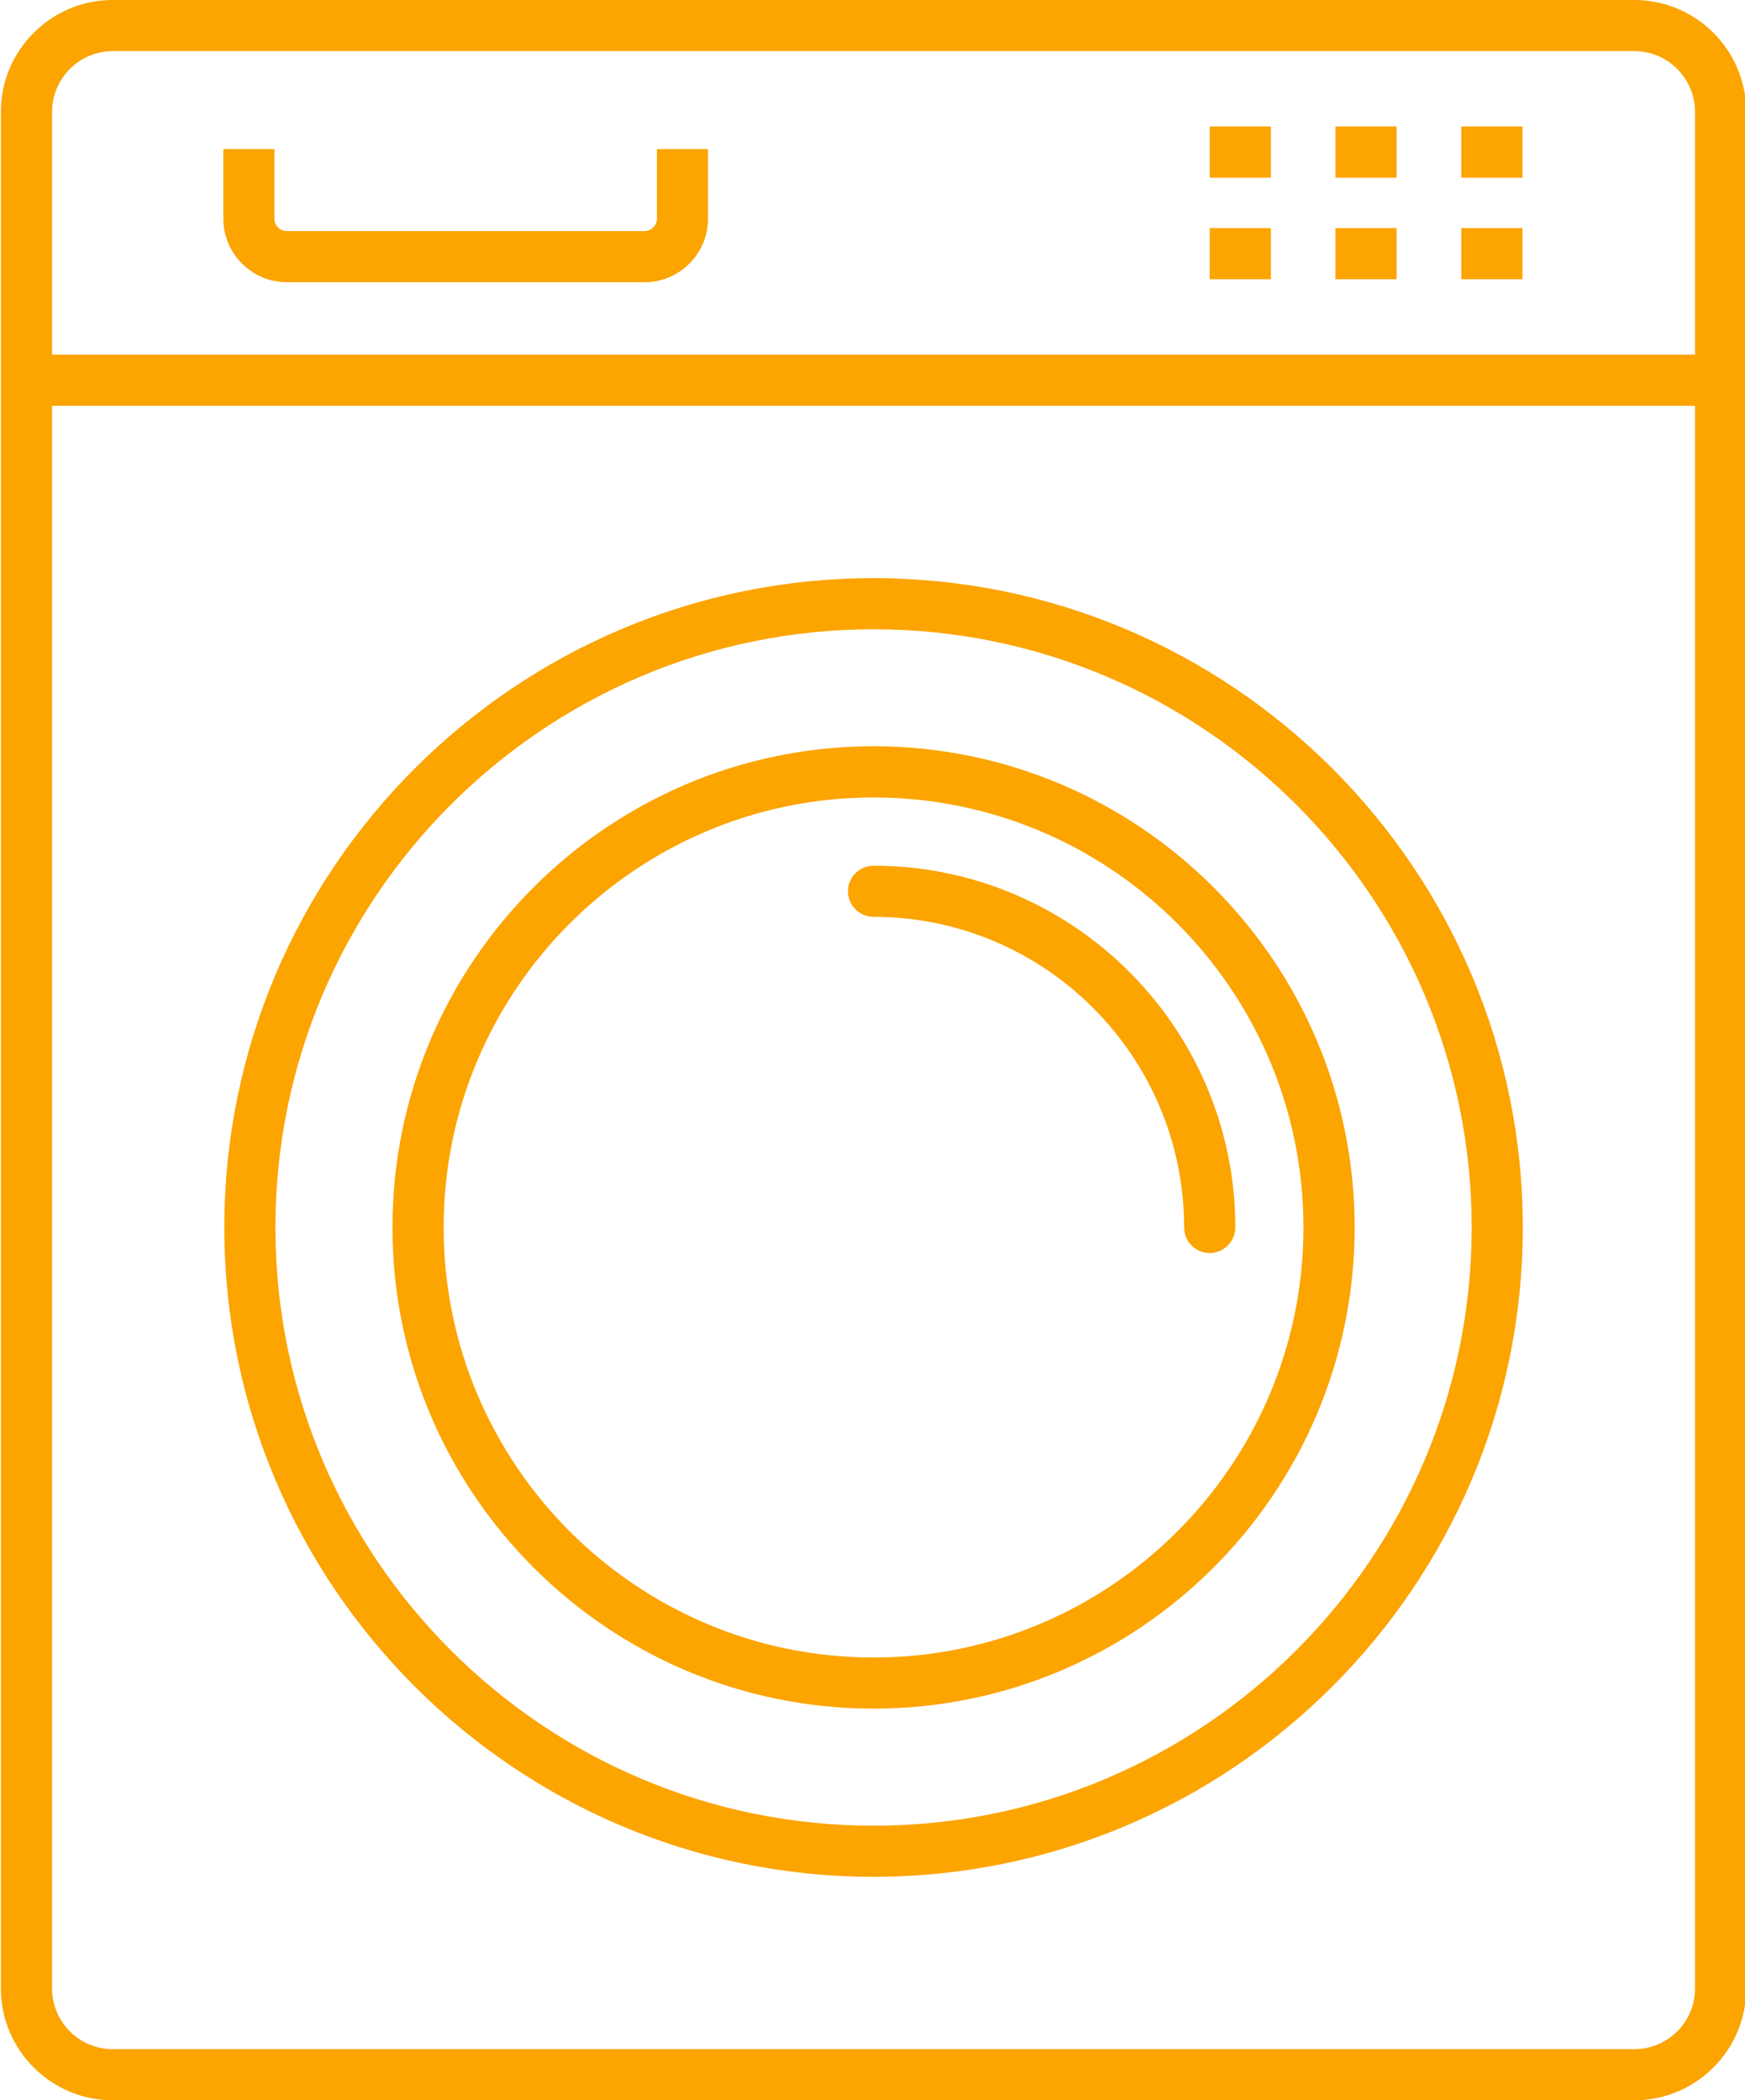
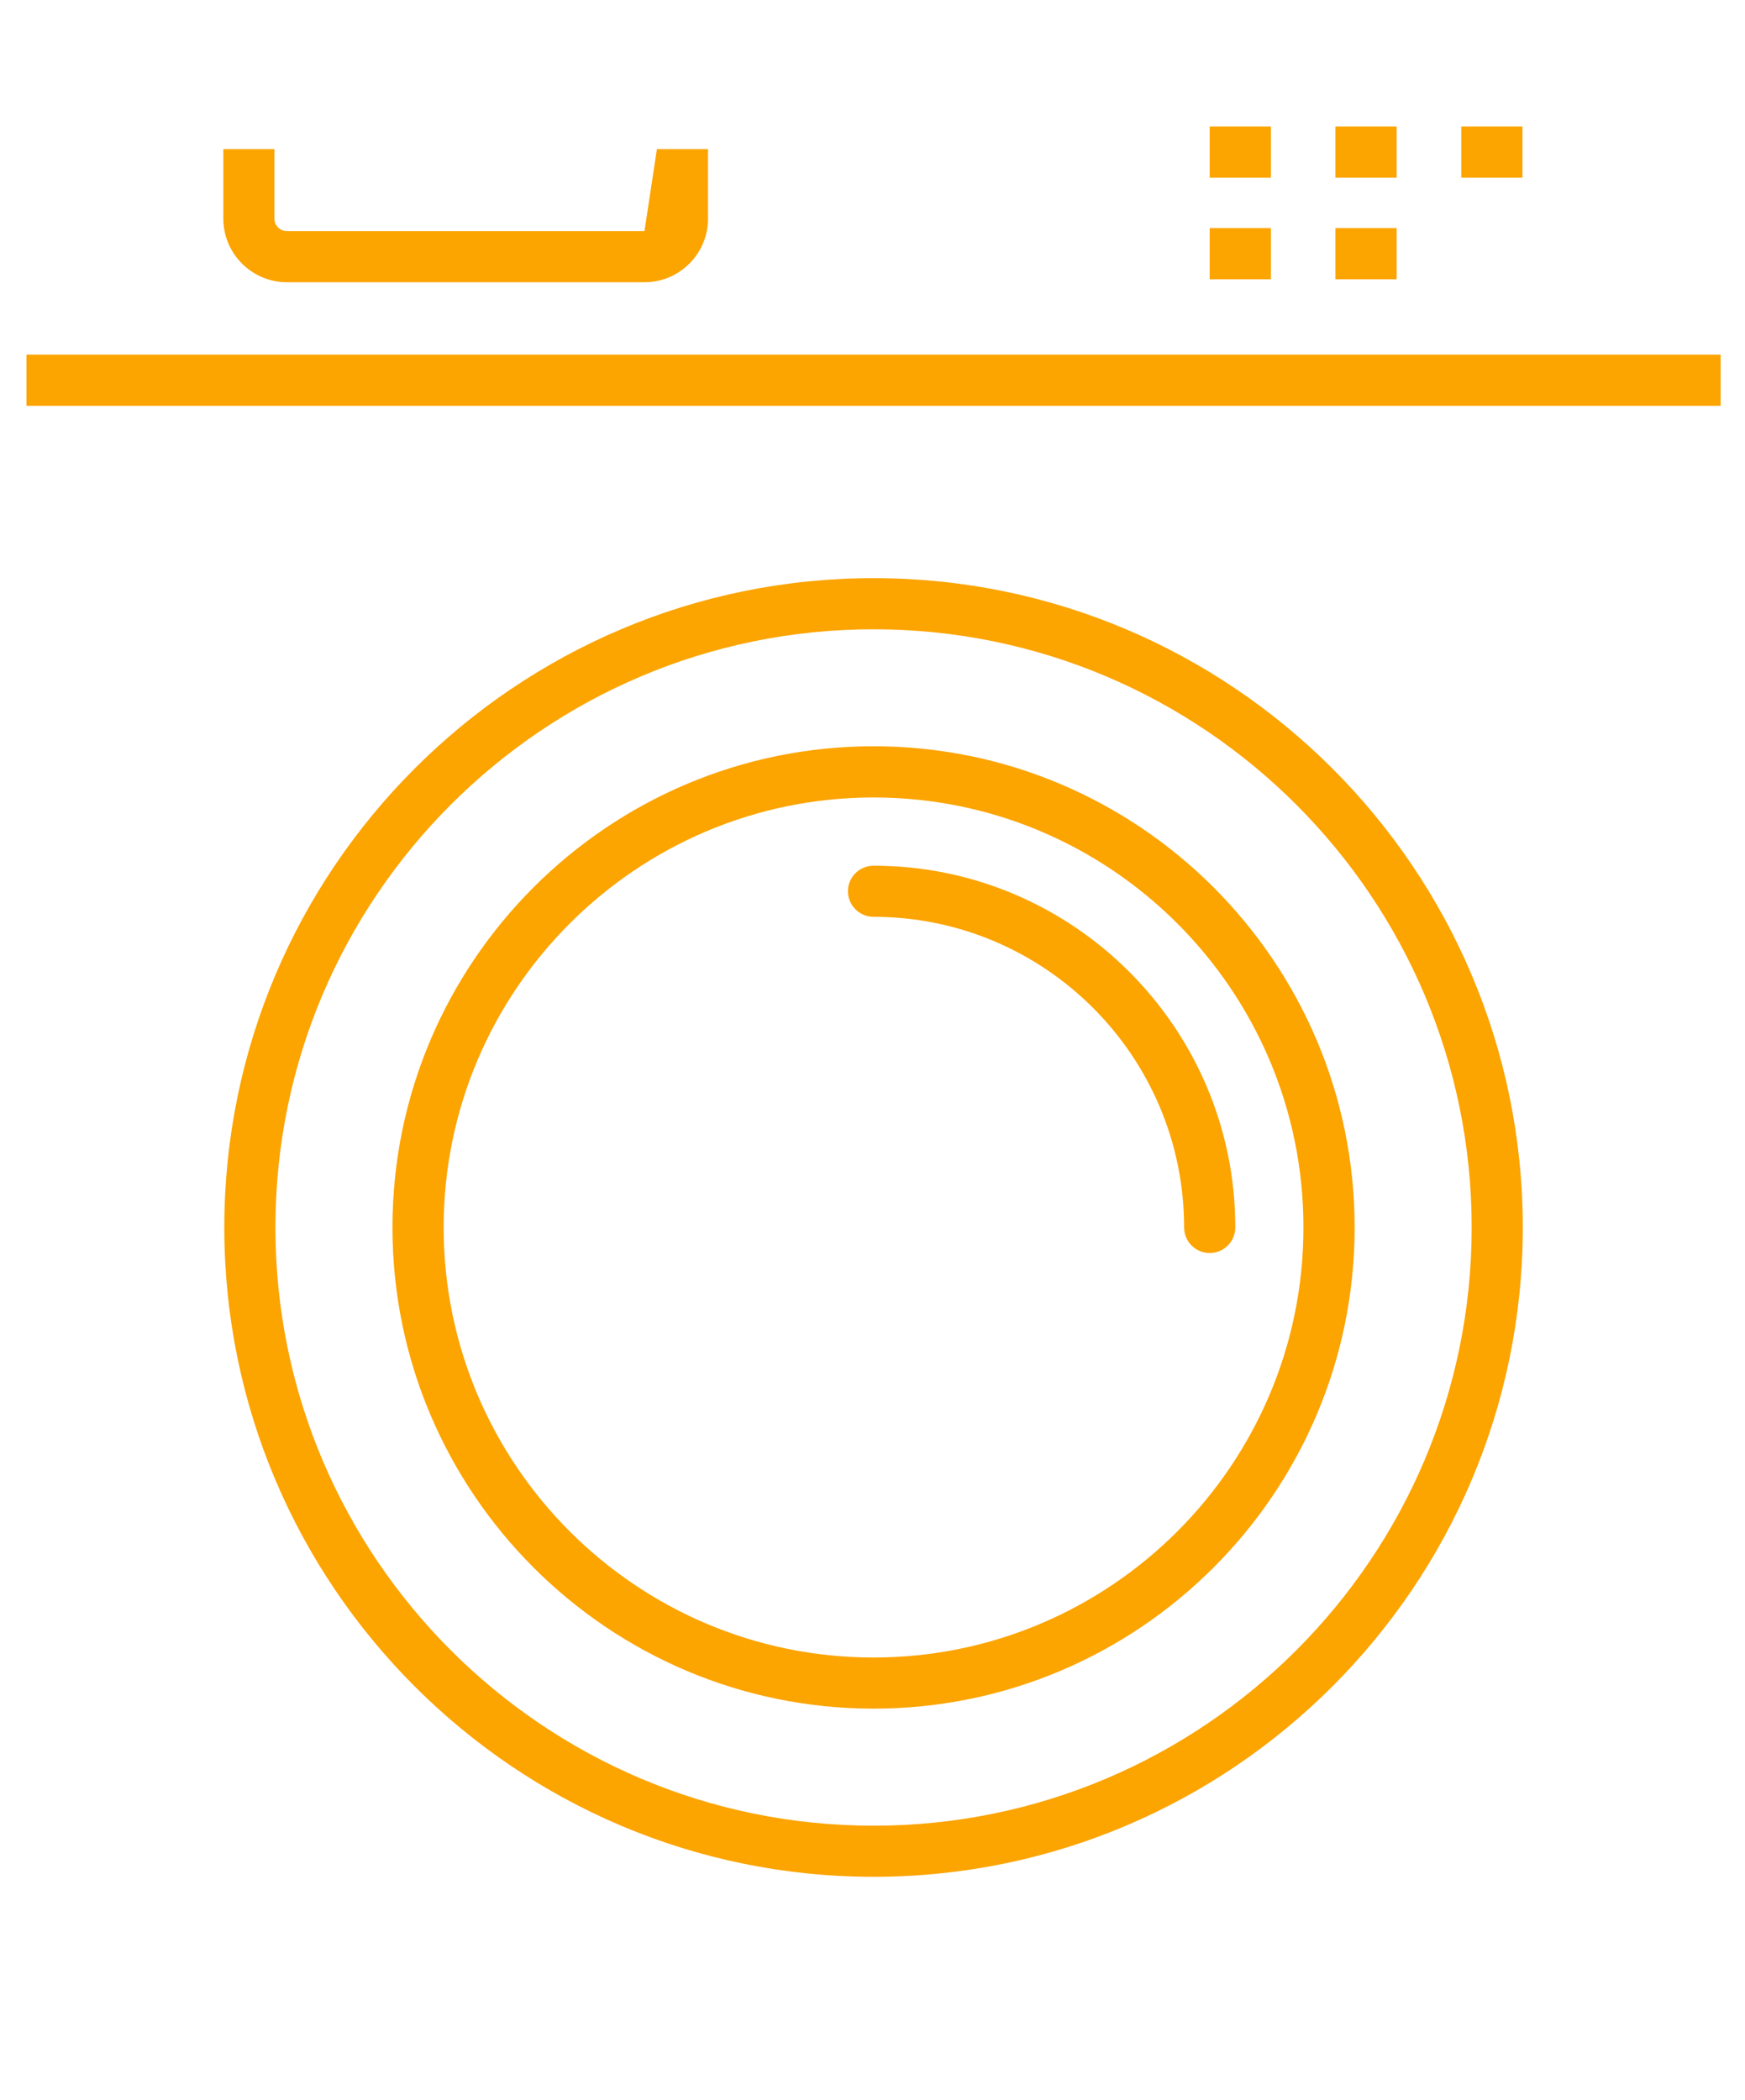
<svg xmlns="http://www.w3.org/2000/svg" fill="#000000" height="100" preserveAspectRatio="xMidYMid meet" version="1" viewBox="8.4 0.0 83.1 100.0" width="83.1" zoomAndPan="magnify">
  <g fill="#fca400" id="change1_1">
    <path d="M 68.922 8.461 L 66.008 8.461 L 66.008 6.023 L 68.922 6.023 L 68.922 8.461" fill="inherit" />
    <path d="M 74.91 8.461 L 71.996 8.461 L 71.996 6.023 L 74.91 6.023 L 74.91 8.461" fill="inherit" />
    <path d="M 68.922 13.297 L 66.008 13.297 L 66.008 10.859 L 68.922 10.859 L 68.922 13.297" fill="inherit" />
    <path d="M 74.91 13.297 L 71.996 13.297 L 71.996 10.859 L 74.91 10.859 L 74.91 13.297" fill="inherit" />
    <path d="M 80.902 8.461 L 77.988 8.461 L 77.988 6.023 L 80.902 6.023 L 80.902 8.461" fill="inherit" />
-     <path d="M 80.902 13.297 L 77.988 13.297 L 77.988 10.859 L 80.902 10.859 L 80.902 13.297" fill="inherit" />
-     <path d="M 13.77 2.434 C 12.176 2.434 10.879 3.734 10.879 5.328 L 10.879 94.672 C 10.879 96.27 12.176 97.566 13.77 97.566 L 86.23 97.566 C 87.824 97.566 89.121 96.27 89.121 94.672 L 89.121 5.328 C 89.121 3.734 87.824 2.434 86.23 2.434 Z M 86.23 100 L 13.77 100 C 10.832 100 8.441 97.609 8.441 94.672 L 8.441 5.328 C 8.441 2.391 10.832 0 13.77 0 L 86.23 0 C 89.168 0 91.559 2.391 91.559 5.328 L 91.559 94.672 C 91.559 97.609 89.168 100 86.23 100" fill="inherit" />
    <path d="M 90.34 19.32 L 9.66 19.32 L 9.66 16.887 L 90.34 16.887 L 90.34 19.32" fill="inherit" />
    <path d="M 50 29.961 C 34.293 29.961 21.516 42.738 21.516 58.441 C 21.516 74.148 34.293 86.926 50 86.926 C 65.707 86.926 78.484 74.148 78.484 58.441 C 78.484 42.738 65.707 29.961 50 29.961 Z M 50 89.359 C 32.953 89.359 19.082 75.492 19.082 58.441 C 19.082 41.395 32.953 27.527 50 27.527 C 67.047 27.527 80.918 41.395 80.918 58.441 C 80.918 75.492 67.047 89.359 50 89.359" fill="inherit" />
    <path d="M 50 37.969 C 38.711 37.969 29.527 47.152 29.527 58.441 C 29.527 69.73 38.711 78.918 50 78.918 C 61.289 78.918 70.473 69.73 70.473 58.441 C 70.473 47.152 61.289 37.969 50 37.969 Z M 50 81.352 C 37.367 81.352 27.09 71.074 27.09 58.441 C 27.09 45.809 37.367 35.531 50 35.531 C 62.633 35.531 72.91 45.809 72.91 58.441 C 72.91 71.074 62.633 81.352 50 81.352" fill="inherit" />
    <path d="M 66.008 59.66 C 65.336 59.66 64.789 59.113 64.789 58.441 C 64.789 50.285 58.156 43.652 50 43.652 C 49.328 43.652 48.781 43.105 48.781 42.434 C 48.781 41.762 49.328 41.219 50 41.219 C 59.5 41.219 67.227 48.945 67.227 58.441 C 67.227 59.113 66.68 59.66 66.008 59.66" fill="inherit" />
-     <path d="M 39.09 13.438 L 22.062 13.438 C 20.395 13.438 19.035 12.078 19.035 10.41 L 19.035 7.098 L 21.469 7.098 L 21.469 10.41 C 21.469 10.738 21.734 11.004 22.062 11.004 L 39.09 11.004 C 39.418 11.004 39.684 10.738 39.684 10.41 L 39.684 7.098 L 42.117 7.098 L 42.117 10.41 C 42.117 12.078 40.762 13.438 39.09 13.438" fill="inherit" />
+     <path d="M 39.09 13.438 L 22.062 13.438 C 20.395 13.438 19.035 12.078 19.035 10.41 L 19.035 7.098 L 21.469 7.098 L 21.469 10.41 C 21.469 10.738 21.734 11.004 22.062 11.004 L 39.09 11.004 L 39.684 7.098 L 42.117 7.098 L 42.117 10.41 C 42.117 12.078 40.762 13.438 39.09 13.438" fill="inherit" />
  </g>
</svg>